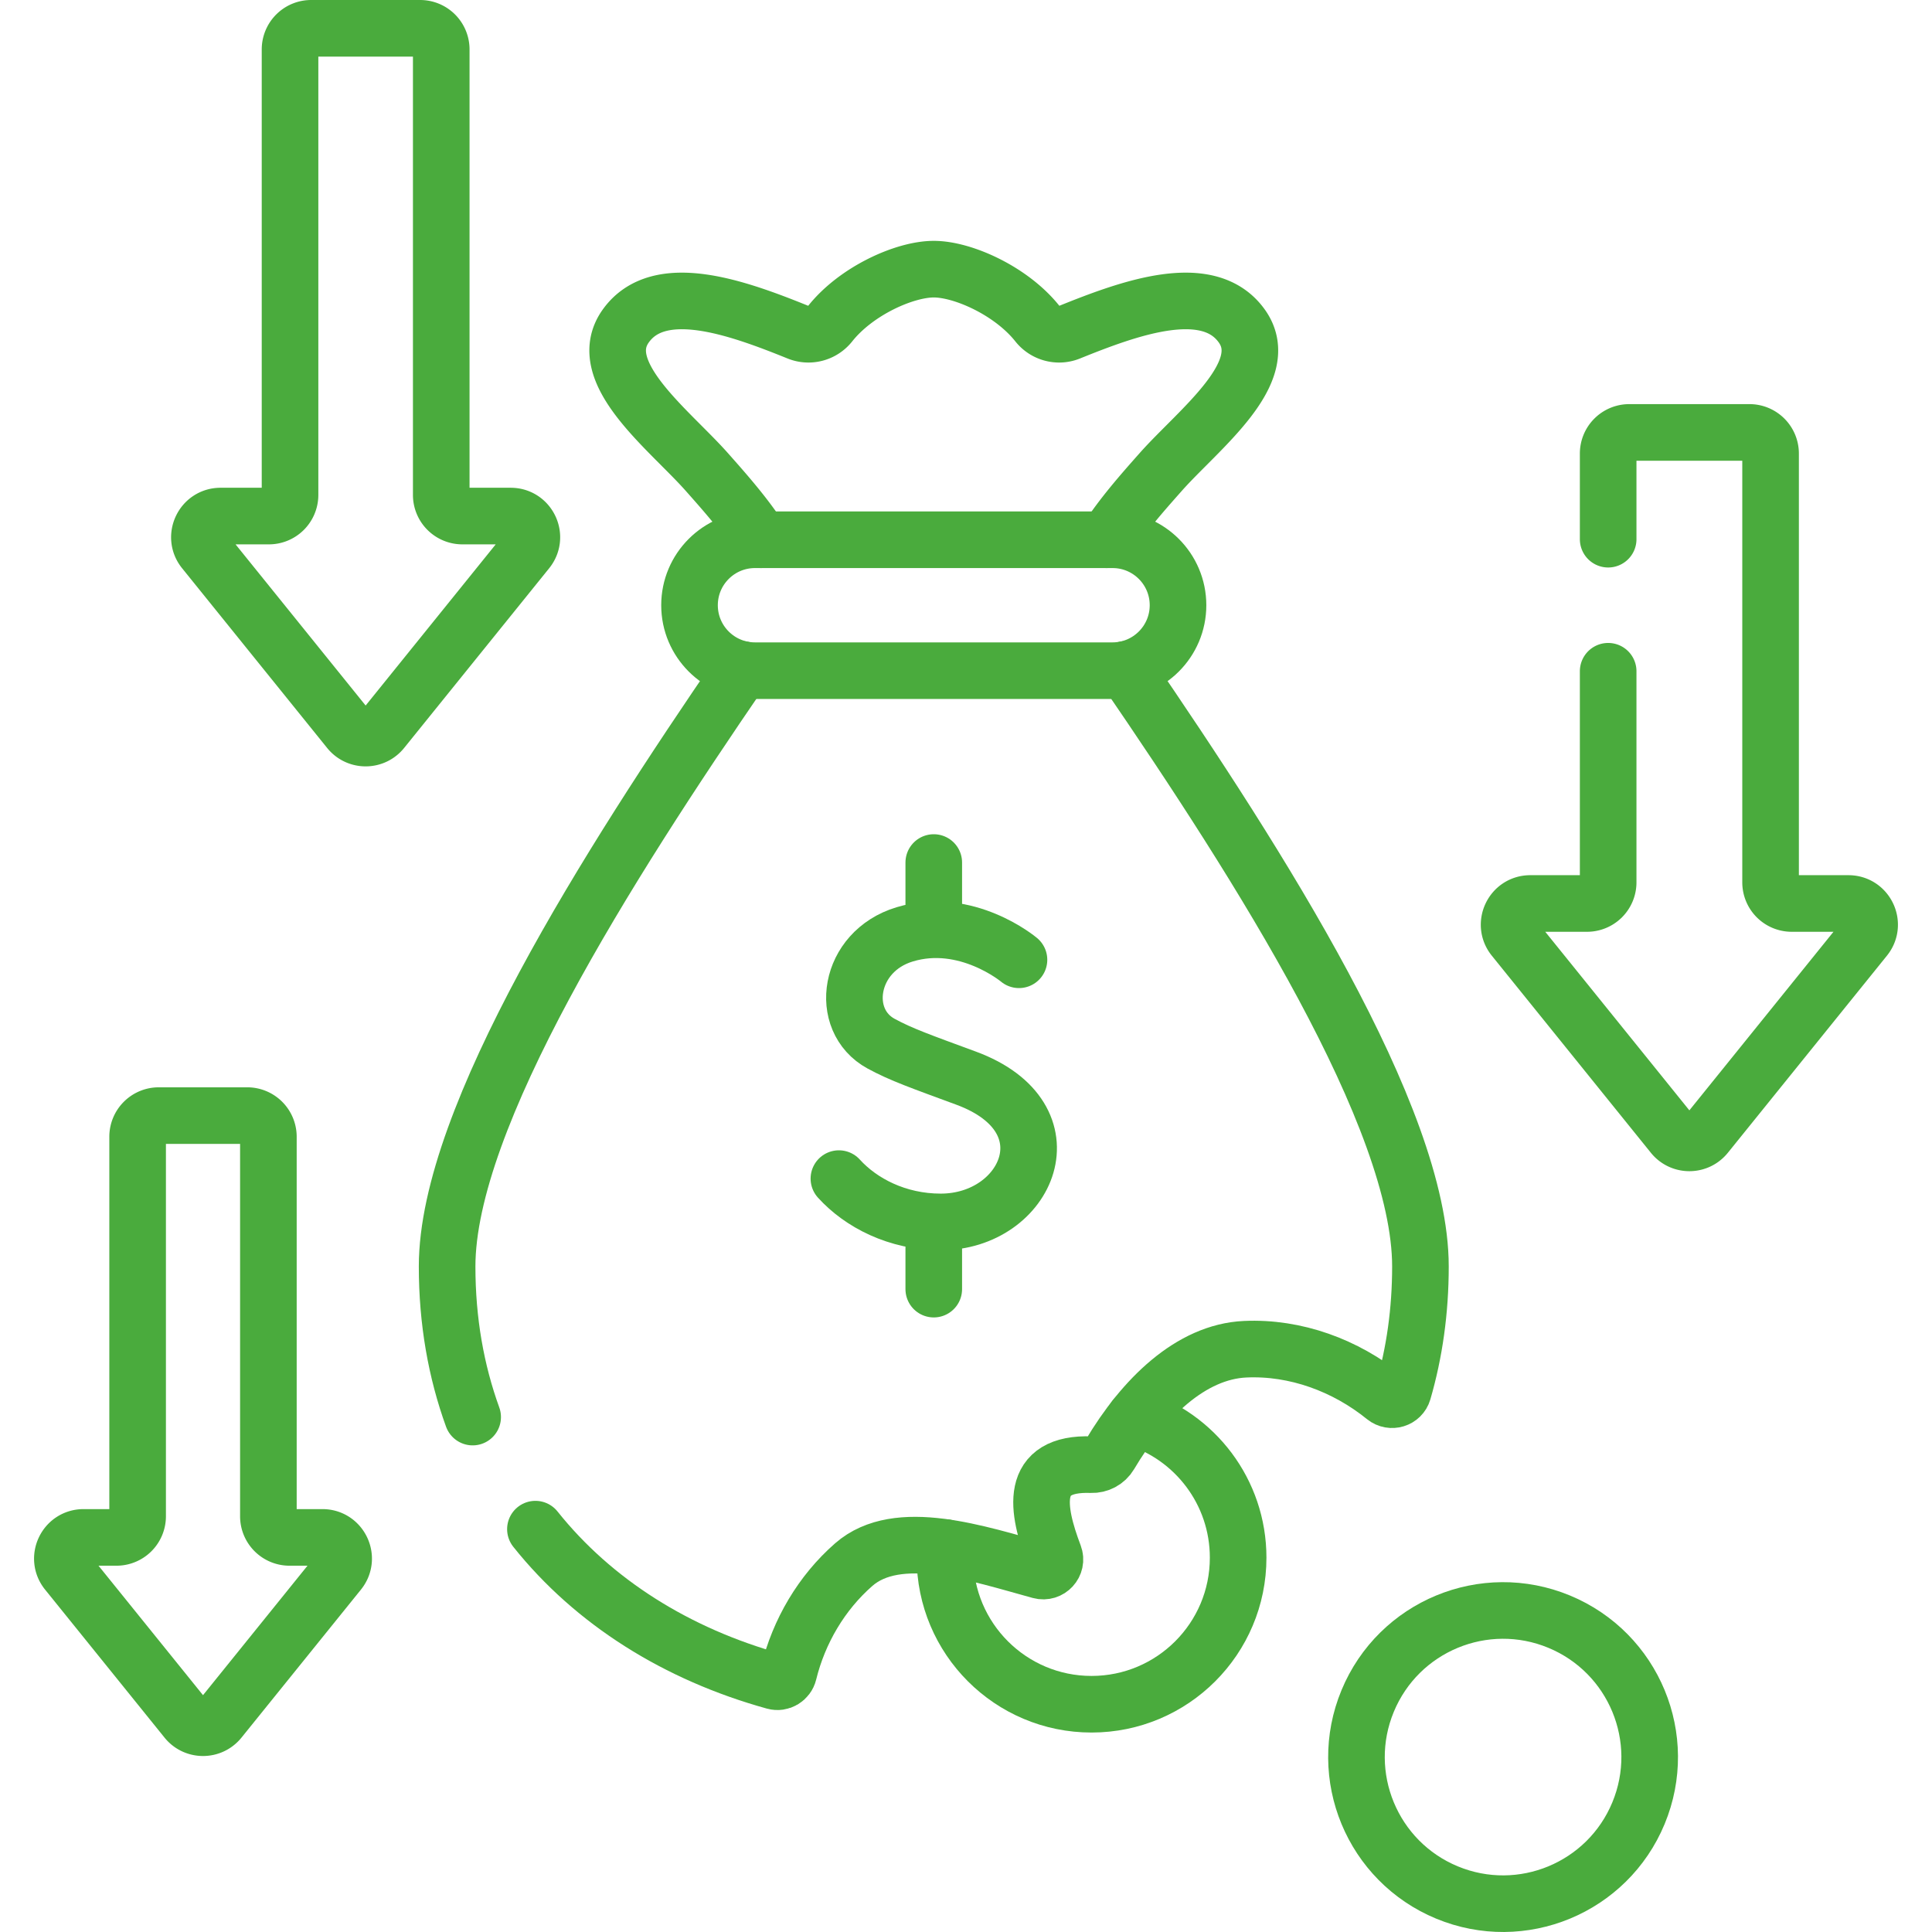
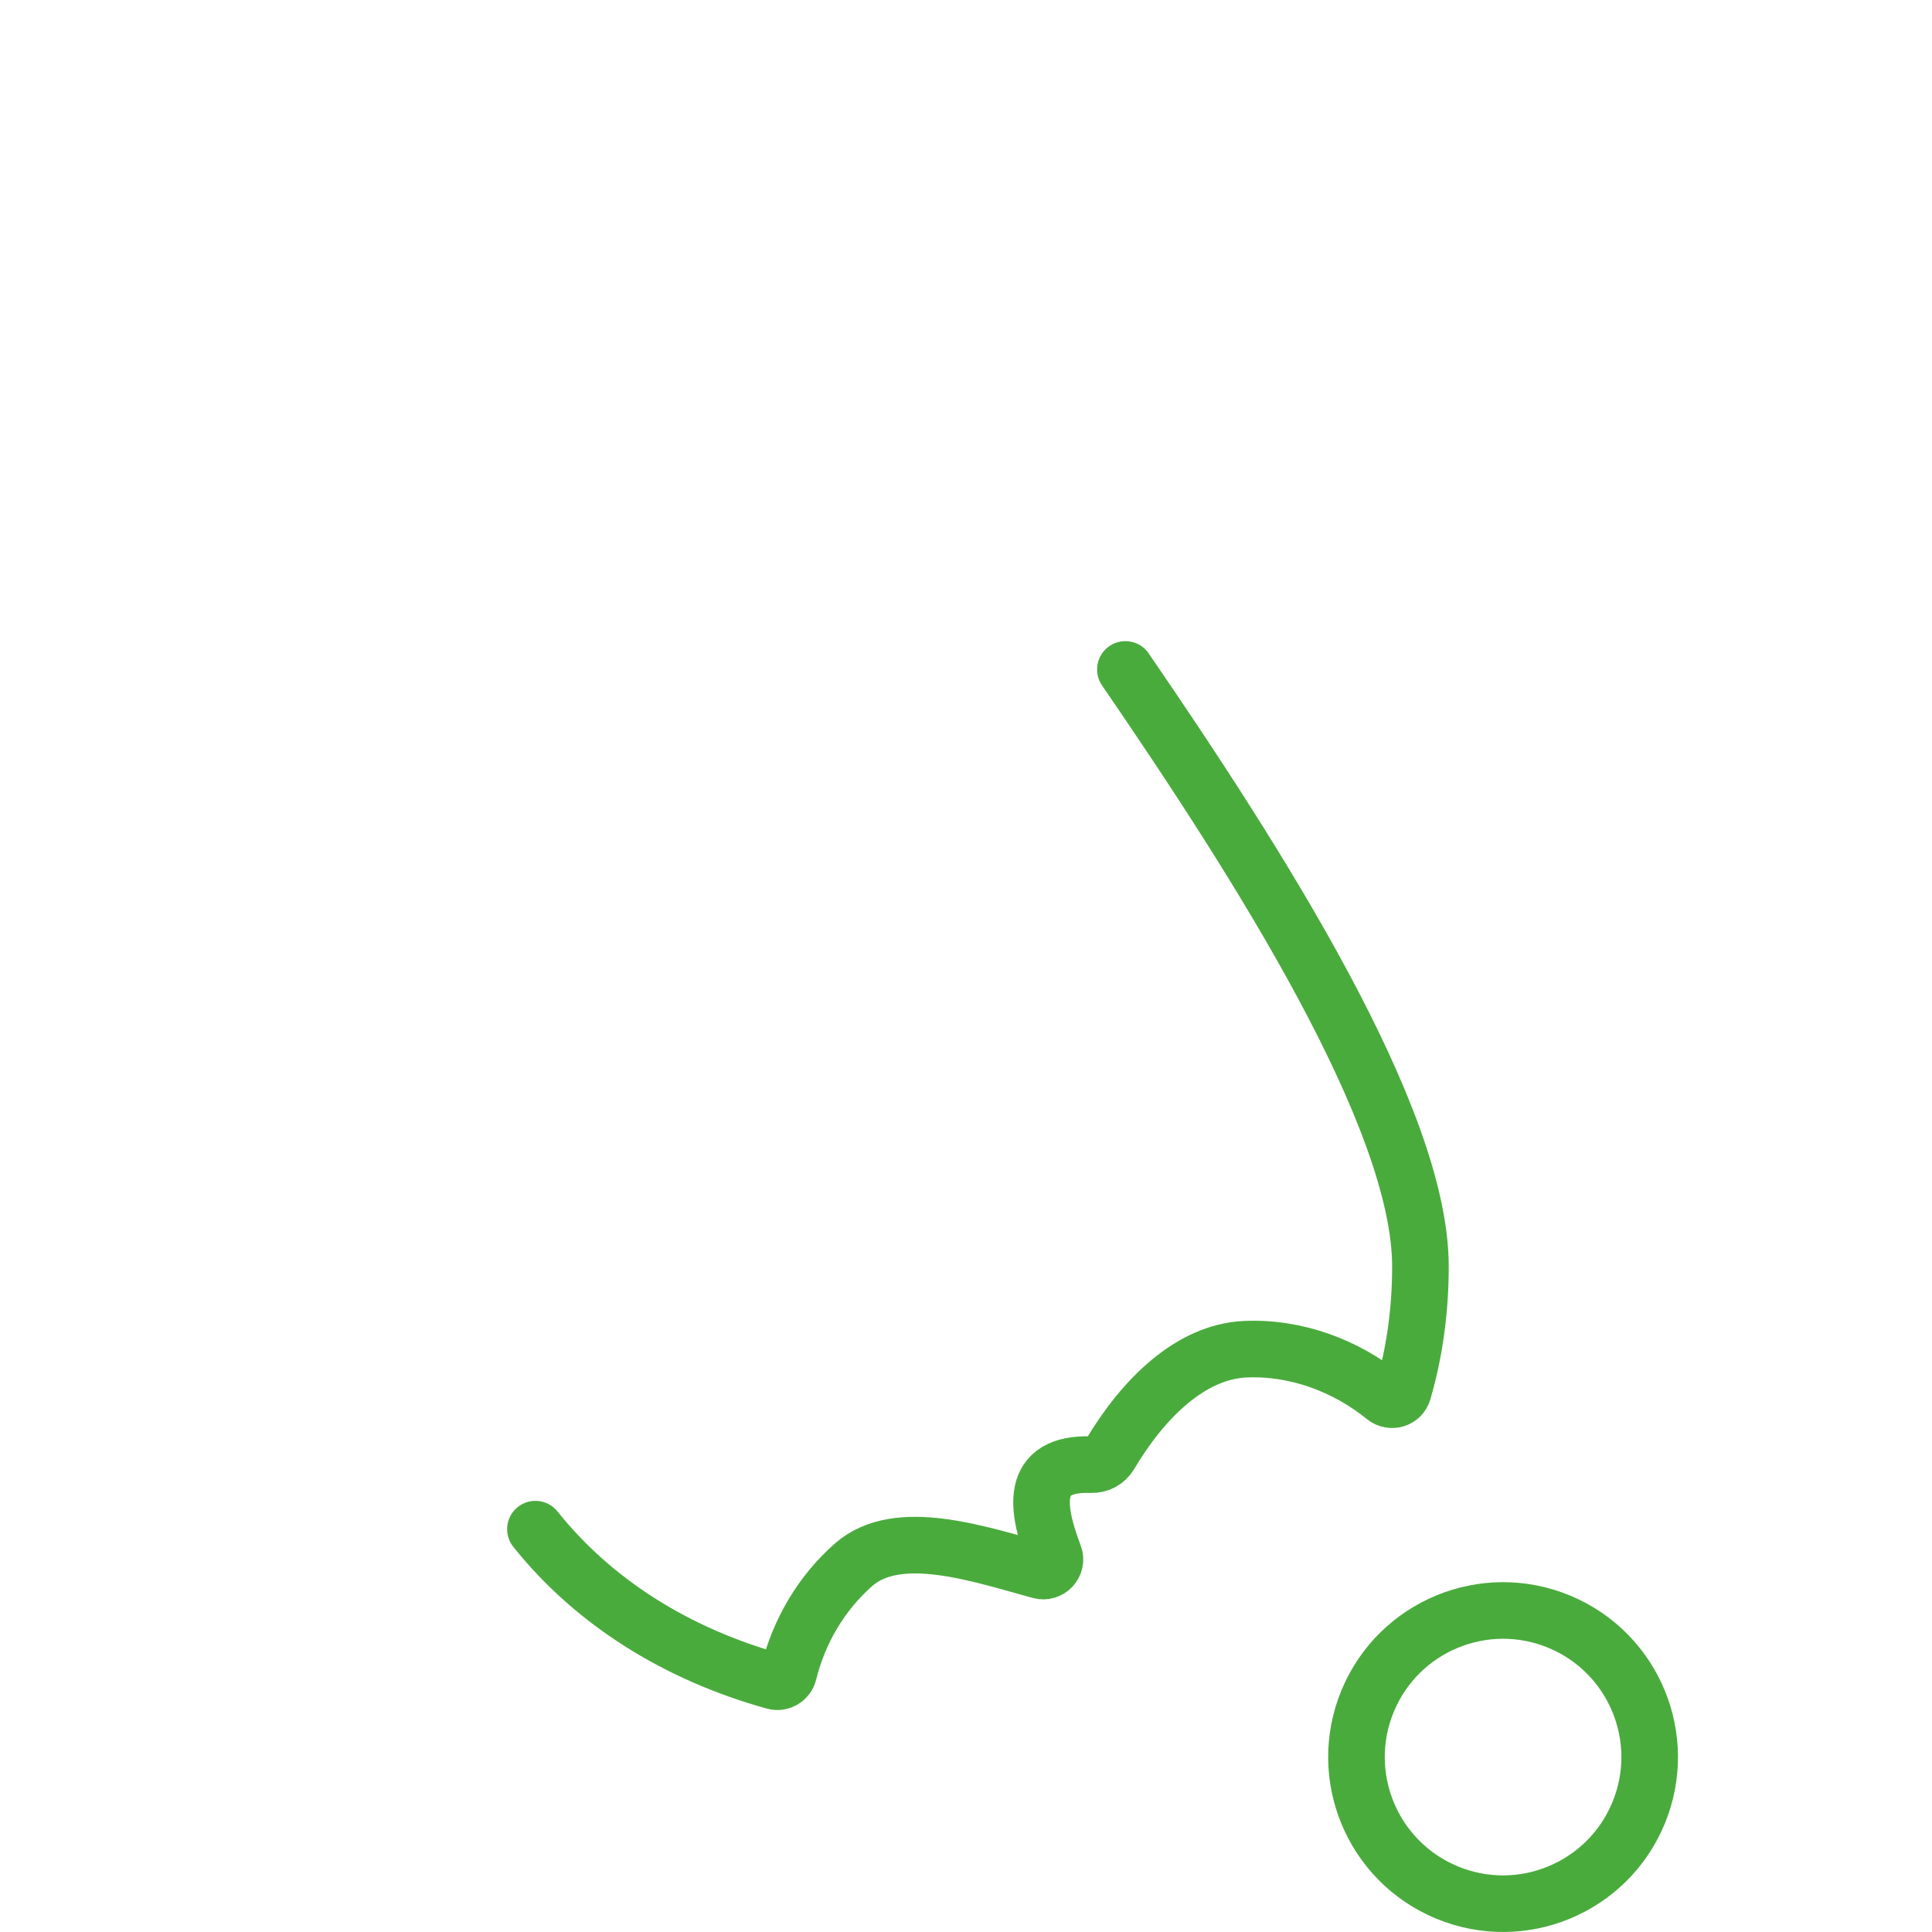
<svg xmlns="http://www.w3.org/2000/svg" width="512" height="512" x="0" y="0" viewBox="0 0 512 512" style="enable-background:new 0 0 512 512" xml:space="preserve">
  <g>
-     <path d="M426.18 177.89v55.942a5.602 5.602 0 0 1-5.602 5.602H405.54c-4.709 0-7.317 5.456-4.359 9.121l42.16 52.239c2.242 2.778 6.477 2.778 8.719 0l42.16-52.239c2.957-3.664.349-9.121-4.359-9.121h-15.037a5.602 5.602 0 0 1-5.602-5.602V120.197a5.602 5.602 0 0 0-5.602-5.602h-31.838a5.602 5.602 0 0 0-5.602 5.602v22.692M71.125 401.827V301.25a5.602 5.602 0 0 0-5.602-5.602H42.074a5.602 5.602 0 0 0-5.602 5.602v100.577a5.602 5.602 0 0 1-5.602 5.602h-8.73c-4.709 0-7.317 5.456-4.359 9.121l31.659 39.227c2.242 2.778 6.477 2.778 8.719 0l31.659-39.227c2.957-3.664.349-9.121-4.359-9.121h-8.73a5.602 5.602 0 0 1-5.604-5.602zM116.934 131.159V13.102a5.602 5.602 0 0 0-5.602-5.602H82.464a5.602 5.602 0 0 0-5.602 5.602v118.057a5.602 5.602 0 0 1-5.602 5.602H58.456c-4.709 0-7.317 5.456-4.359 9.121l38.442 47.632c2.242 2.778 6.477 2.778 8.719 0l38.442-47.632c2.957-3.664.349-9.121-4.359-9.121h-12.804a5.602 5.602 0 0 1-5.603-5.602zM293.26 143.04c4.13-6.4 9.33-12.31 14.38-18 9.95-11.22 30.15-26.37 21.48-38.6-8.86-12.48-29.76-4.84-45.72 1.61-3 1.21-6.44.29-8.45-2.24-6.94-8.75-19.8-14.48-27.49-14.48-7.7 0-20.55 5.73-27.49 14.48a7.31 7.31 0 0 1-8.45 2.24c-15.96-6.45-36.87-14.09-45.72-1.61-8.68 12.23 11.53 27.38 21.48 38.6 5.05 5.69 10.25 11.6 14.38 18" style="stroke-width:15;stroke-linecap:round;stroke-linejoin:round;stroke-miterlimit:10;" fill="none" stroke="#4aab3d" stroke-width="15" stroke-linecap="round" stroke-linejoin="round" stroke-miterlimit="10" data-original="#000000" opacity="1" />
    <circle cx="398.324" cy="465.656" r="38.844" style="stroke-width:15;stroke-linecap:round;stroke-linejoin:round;stroke-miterlimit:10;" transform="rotate(-67.5 398.318 465.645)" fill="none" stroke="#4aab3d" stroke-width="15" stroke-linecap="round" stroke-linejoin="round" stroke-miterlimit="10" data-original="#000000" opacity="1" />
-     <path d="M300.81 375.7c15.83 4.91 27.31 19.66 27.31 37.1 0 21.45-17.39 38.84-38.85 38.84-21.45 0-38.84-17.39-38.84-38.84 0-.9.03-1.79.09-2.68M270.039 254.352s-13.893-11.679-30.277-6.743c-15.044 4.532-17.674 22.76-6.264 28.974 5.337 2.906 10.68 4.764 22.525 9.134 28.514 10.518 16.231 38.103-6.723 38.103-11.495 0-21.142-5.034-26.982-11.477M247.458 341.634v-17.865M247.458 246.398v-17.819M125.26 375.54c-4.39-12.1-6.77-25.45-6.77-39.92 0-39.44 42.64-106.35 78.19-158.21" style="stroke-width:15;stroke-linecap:round;stroke-linejoin:round;stroke-miterlimit:10;" fill="none" stroke="#4aab3d" stroke-width="15" stroke-linecap="round" stroke-linejoin="round" stroke-miterlimit="10" data-original="#000000" opacity="1" />
    <path d="M298.24 177.41c35.55 51.86 78.19 118.77 78.19 158.21 0 11.81-1.59 22.88-4.57 33.13-.61 2.1-3.18 2.88-4.89 1.5-10.37-8.4-23.62-13.3-36.99-12.69-14.4.65-27.01 12.99-35.88 27.95-1.02 1.72-2.91 2.71-4.9 2.64-16.64-.59-14.5 11.7-9.83 24.04.89 2.35-1.29 4.71-3.72 4.05-16.5-4.52-37.75-11.79-49.41-1.59-8.53 7.46-14.53 17.67-17.23 28.67-.41 1.67-2.12 2.71-3.78 2.25-25.81-7.15-47.91-20.98-63.34-40.33" style="stroke-width:15;stroke-linecap:round;stroke-linejoin:round;stroke-miterlimit:10;" fill="none" stroke="#4aab3d" stroke-width="15" stroke-linecap="round" stroke-linejoin="round" stroke-miterlimit="10" data-original="#000000" opacity="1" />
-     <path d="M294.838 143.042h-94.761c-9.581 0-17.348 7.767-17.348 17.348s7.767 17.348 17.348 17.348h94.761c9.581 0 17.348-7.767 17.348-17.348s-7.767-17.348-17.348-17.348z" style="stroke-width:15;stroke-linecap:round;stroke-linejoin:round;stroke-miterlimit:10;" fill="none" stroke="#4aab3d" stroke-width="15" stroke-linecap="round" stroke-linejoin="round" stroke-miterlimit="10" data-original="#000000" opacity="1" />
  </g>
</svg>